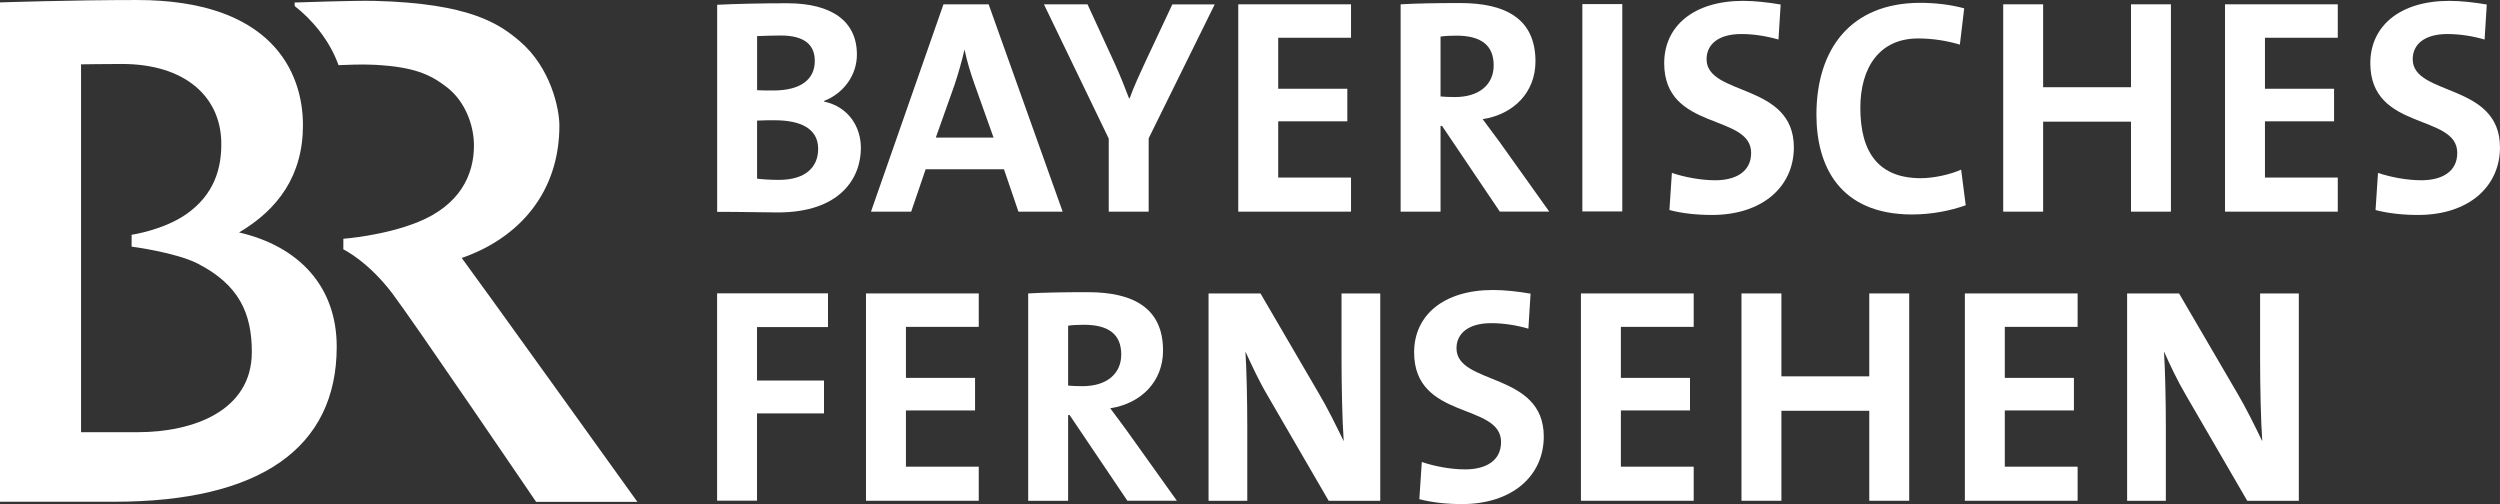
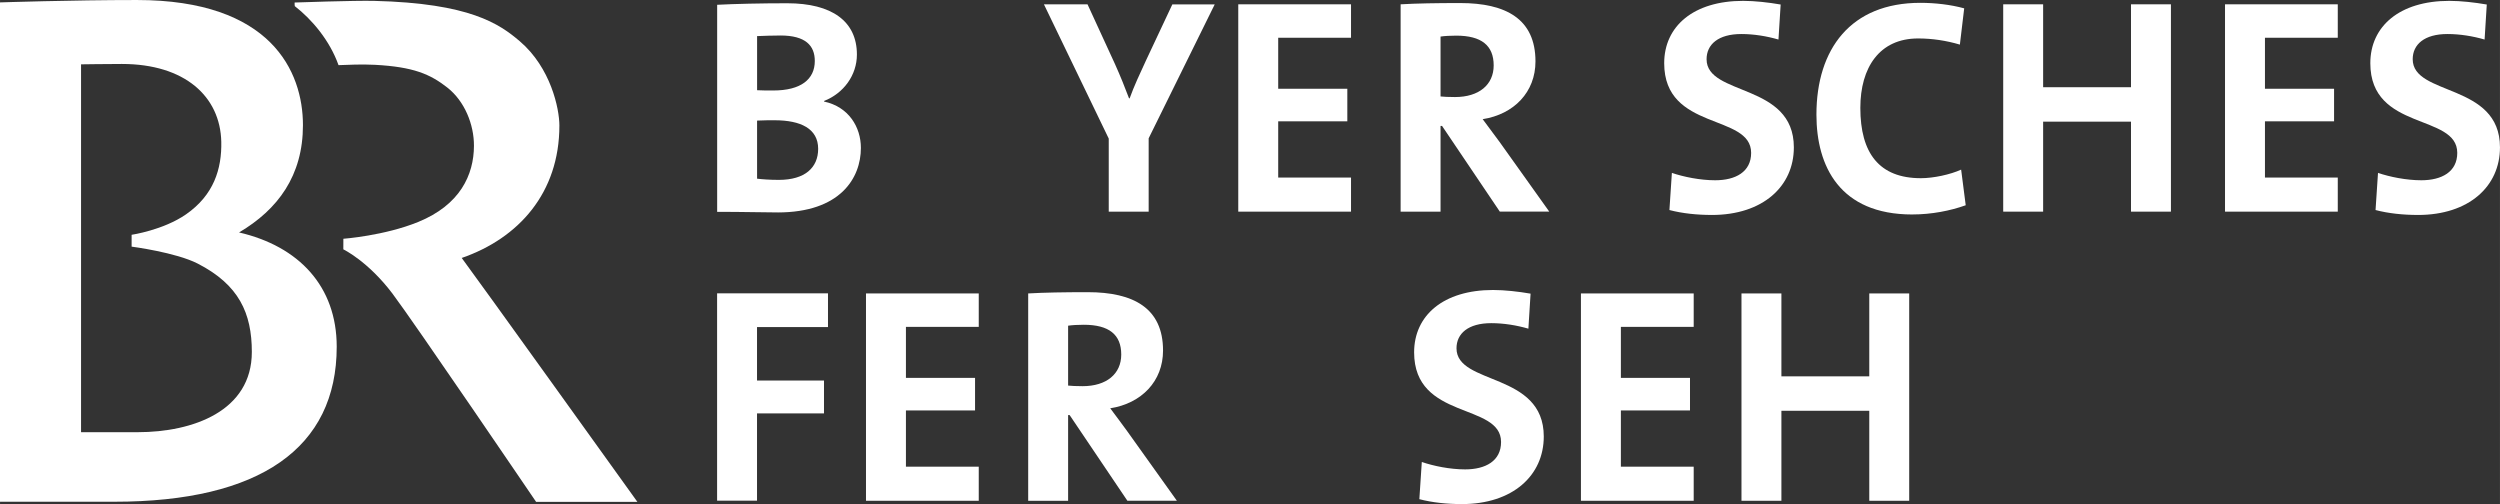
<svg xmlns="http://www.w3.org/2000/svg" width="600" height="120.98" version="1.1" viewBox="0 0 158.75 32.01">
  <rect x="0" y="0" width="158.75" height="32.01" fill="#333333" stroke="none" />
  <g transform="translate(-99.05 -210.1)" fill="#fff">
    <path d="m128.37 226.48c3.613-1.25 6.2-4.132 6.2-8.406 0-1.074-0.547-3.675-2.515-5.355-1.299-1.108-3.176-2.414-9.238-2.563-1.254-0.031-5.06 0.104-5.06 0.104s-3e-3 0.215 0.01 0.229c1.081 0.838 2.22 2.175 2.778 3.748 0.578-0.021 1.455-0.066 2.317-0.021 2.435 0.132 3.495 0.585 4.596 1.448 1.101 0.866 1.694 2.352 1.687 3.699-7e-3 1.843-0.88 3.748-3.54 4.832-2.151 0.876-4.752 1.067-4.752 1.067l-3e-3 0.672s1.559 0.745 3.117 2.806c1.34 1.773 9.123 13.228 9.123 13.228h6.432s-10.391-14.478-11.153-15.486" />
    <path d="m114.23 224.86c2.47-1.458 4.056-3.609 4.056-6.81 0-3.422-2.03-7.949-10.544-7.949-4.122 0-8.697 0.152-8.697 0.152v31.708h7.263c9.238 0 14.122-3.405 14.122-9.844 0-3.838-2.407-6.377-6.2-7.256m-6.436 12.684h-3.599v-23.359c0.049 0 1.614-0.024 2.591-0.024 4.018 0 6.249 2.082 6.314 4.936 0.038 1.732-0.478 3.394-2.244 4.617-1.441 0.998-3.45 1.295-3.45 1.295v0.752s2.809 0.364 4.198 1.077c2.612 1.341 3.436 3.142 3.436 5.611 0 3.755-3.744 5.095-7.246 5.095" />
    <path d="m148.43 223.59c-0.8 0-2.186-0.038-3.841-0.038v-13.148c1.108-0.059 2.826-0.097 4.447-0.097 2.847 0 4.427 1.15 4.427 3.256 0 1.309-0.838 2.459-2.085 2.948v0.038c1.559 0.333 2.338 1.618 2.338 2.944 0 1.912-1.306 4.098-5.286 4.098m0.177-11.236c-0.526 0-1.036 0.021-1.482 0.038v3.436c0.312 0.017 0.623 0.017 1.032 0.017 1.739 0 2.632-0.703 2.632-1.874 0-0.973-0.582-1.618-2.182-1.618m-0.371 5.383c-0.197 0-0.838 0-1.112 0.021v3.689c0.312 0.038 0.8 0.076 1.385 0.076 1.656 0 2.494-0.779 2.494-1.971 0-1.285-1.108-1.815-2.768-1.815" />
-     <path d="m163.72 223.54-0.918-2.691h-4.974l-0.918 2.691h-2.553l4.603-13.166h2.868l4.7 13.166h-2.809zm-2.809-8.154c-0.253-0.724-0.45-1.365-0.606-2.106h-0.017c-0.156 0.682-0.371 1.441-0.623 2.203l-1.192 3.356h3.668l-1.23-3.453z" />
    <path d="m171.99 218.88v4.662h-2.535v-4.641l-4.115-8.524h2.768l1.739 3.783c0.35 0.779 0.641 1.503 0.897 2.186h0.038c0.274-0.762 0.662-1.6 1.053-2.438l1.659-3.53h2.691l-4.194 8.503z" />
    <path d="m177.68 223.54v-13.166h7.16v2.123h-4.624v3.239h4.389v2.068h-4.389v3.571h4.624v2.165h-7.16z" />
    <path d="m194.29 223.54-3.668-5.441h-0.097v5.441h-2.535v-13.166c1.032-0.059 2.262-0.08 3.783-0.08 2.91 0 4.78 1.015 4.78 3.706 0 1.95-1.365 3.356-3.353 3.668 0.367 0.485 0.741 0.994 1.07 1.441l3.159 4.43h-3.138zm-2.771-11.177c-0.371 0-0.741 0.021-0.994 0.059v3.803c0.173 0.021 0.526 0.038 0.918 0.038 1.521 0 2.456-0.779 2.456-2.009 0-1.268-0.779-1.891-2.38-1.891" />
-     <path d="m199.53 210.36h2.535v13.166h-2.535z" />
    <path d="m207.75 223.75c-0.935 0-1.874-0.097-2.691-0.312l0.156-2.359c0.741 0.253 1.794 0.468 2.75 0.468 1.288 0 2.283-0.526 2.283-1.739 0-2.515-5.521-1.365-5.521-5.694 0-2.341 1.853-3.959 5.015-3.959 0.738 0 1.597 0.097 2.38 0.232l-0.139 2.224c-0.741-0.215-1.559-0.35-2.359-0.35-1.465 0-2.206 0.662-2.206 1.6 0 2.359 5.542 1.482 5.542 5.598 0 2.477-1.971 4.292-5.209 4.292" />
    <path d="m220.48 223.72c-4.603 0-6.086-3.062-6.086-6.339 0-4.177 2.186-7.101 6.595-7.101 0.935 0 1.929 0.114 2.788 0.35l-0.274 2.303c-0.859-0.256-1.756-0.391-2.653-0.391-2.459 0-3.668 1.853-3.668 4.409 0 2.868 1.192 4.465 3.845 4.465 0.8 0 1.874-0.232 2.556-0.544l0.291 2.262c-0.973 0.35-2.165 0.585-3.394 0.585" />
    <path d="m234.37 223.54v-5.715h-5.58v5.715h-2.535v-13.166h2.535v5.265h5.58v-5.265h2.535v13.166z" />
    <path d="m240.34 223.54v-13.166h7.16v2.123h-4.624v3.239h4.389v2.068h-4.389v3.571h4.624v2.165h-7.16z" />
    <path d="m252.59 223.75c-0.935 0-1.874-0.097-2.691-0.312l0.156-2.359c0.741 0.253 1.794 0.468 2.75 0.468 1.288 0 2.283-0.526 2.283-1.739 0-2.515-5.521-1.365-5.521-5.694 0-2.341 1.853-3.959 5.015-3.959 0.741 0 1.597 0.097 2.38 0.232l-0.139 2.224c-0.741-0.215-1.559-0.35-2.359-0.35-1.465 0-2.206 0.662-2.206 1.6 0 2.359 5.542 1.482 5.542 5.598 0 2.477-1.971 4.292-5.209 4.292" />
    <path d="m147.12 230.87v3.394h4.253v2.089h-4.253v5.538h-2.535v-13.166h7.042v2.144h-4.506z" />
    <path d="m154.04 241.9v-13.166h7.16v2.123h-4.624v3.239h4.389v2.068h-4.389v3.571h4.624v2.165h-7.16z" />
    <path d="m170.64 241.9-3.668-5.441h-0.097v5.441h-2.535v-13.166c1.032-0.059 2.262-0.08 3.783-0.08 2.91 0 4.78 1.015 4.78 3.706 0 1.95-1.365 3.356-3.353 3.668 0.371 0.488 0.738 0.994 1.07 1.444l3.162 4.427h-3.142zm-2.771-11.177c-0.371 0-0.741 0.021-0.994 0.059v3.803c0.177 0.021 0.526 0.038 0.918 0.038 1.521 0 2.456-0.779 2.456-2.009 0-1.268-0.779-1.891-2.38-1.891" />
-     <path d="m183.42 241.9-3.862-6.654c-0.585-0.991-1.032-1.967-1.424-2.826 0.076 1.133 0.118 3.2 0.118 4.78v4.7h-2.459v-13.166h3.297l3.665 6.28c0.606 1.015 1.133 2.106 1.621 3.104-0.097-1.327-0.139-3.668-0.139-5.289v-4.094h2.459v13.166h-3.277z" />
    <path d="m191.87 242.11c-0.935 0-1.874-0.097-2.691-0.312l0.156-2.362c0.741 0.256 1.794 0.471 2.75 0.471 1.288 0 2.283-0.526 2.283-1.739 0-2.515-5.521-1.365-5.521-5.694 0-2.341 1.853-3.959 5.012-3.959 0.741 0 1.6 0.097 2.383 0.232l-0.139 2.224c-0.741-0.215-1.559-0.35-2.359-0.35-1.465 0-2.206 0.662-2.206 1.597 0 2.362 5.542 1.486 5.542 5.601 0 2.477-1.971 4.292-5.209 4.292" />
    <path d="m199.44 241.9v-13.166h7.16v2.123h-4.624v3.239h4.389v2.068h-4.389v3.571h4.624v2.165h-7.16z" />
    <path d="m217.75 241.9v-5.715h-5.58v5.715h-2.535v-13.166h2.535v5.265h5.58v-5.265h2.535v13.166z" />
-     <path d="m223.82 241.9v-13.166h7.16v2.123h-4.624v3.239h4.389v2.068h-4.389v3.571h4.624v2.165h-7.16z" />
-     <path d="m241.75 241.9-3.862-6.654c-0.585-0.991-1.036-1.967-1.424-2.826 0.076 1.133 0.118 3.2 0.118 4.78v4.7h-2.459v-13.166h3.297l3.668 6.28c0.603 1.015 1.129 2.106 1.618 3.104-0.097-1.327-0.139-3.668-0.139-5.289v-4.094h2.459v13.166h-3.277z" />
  </g>
</svg>